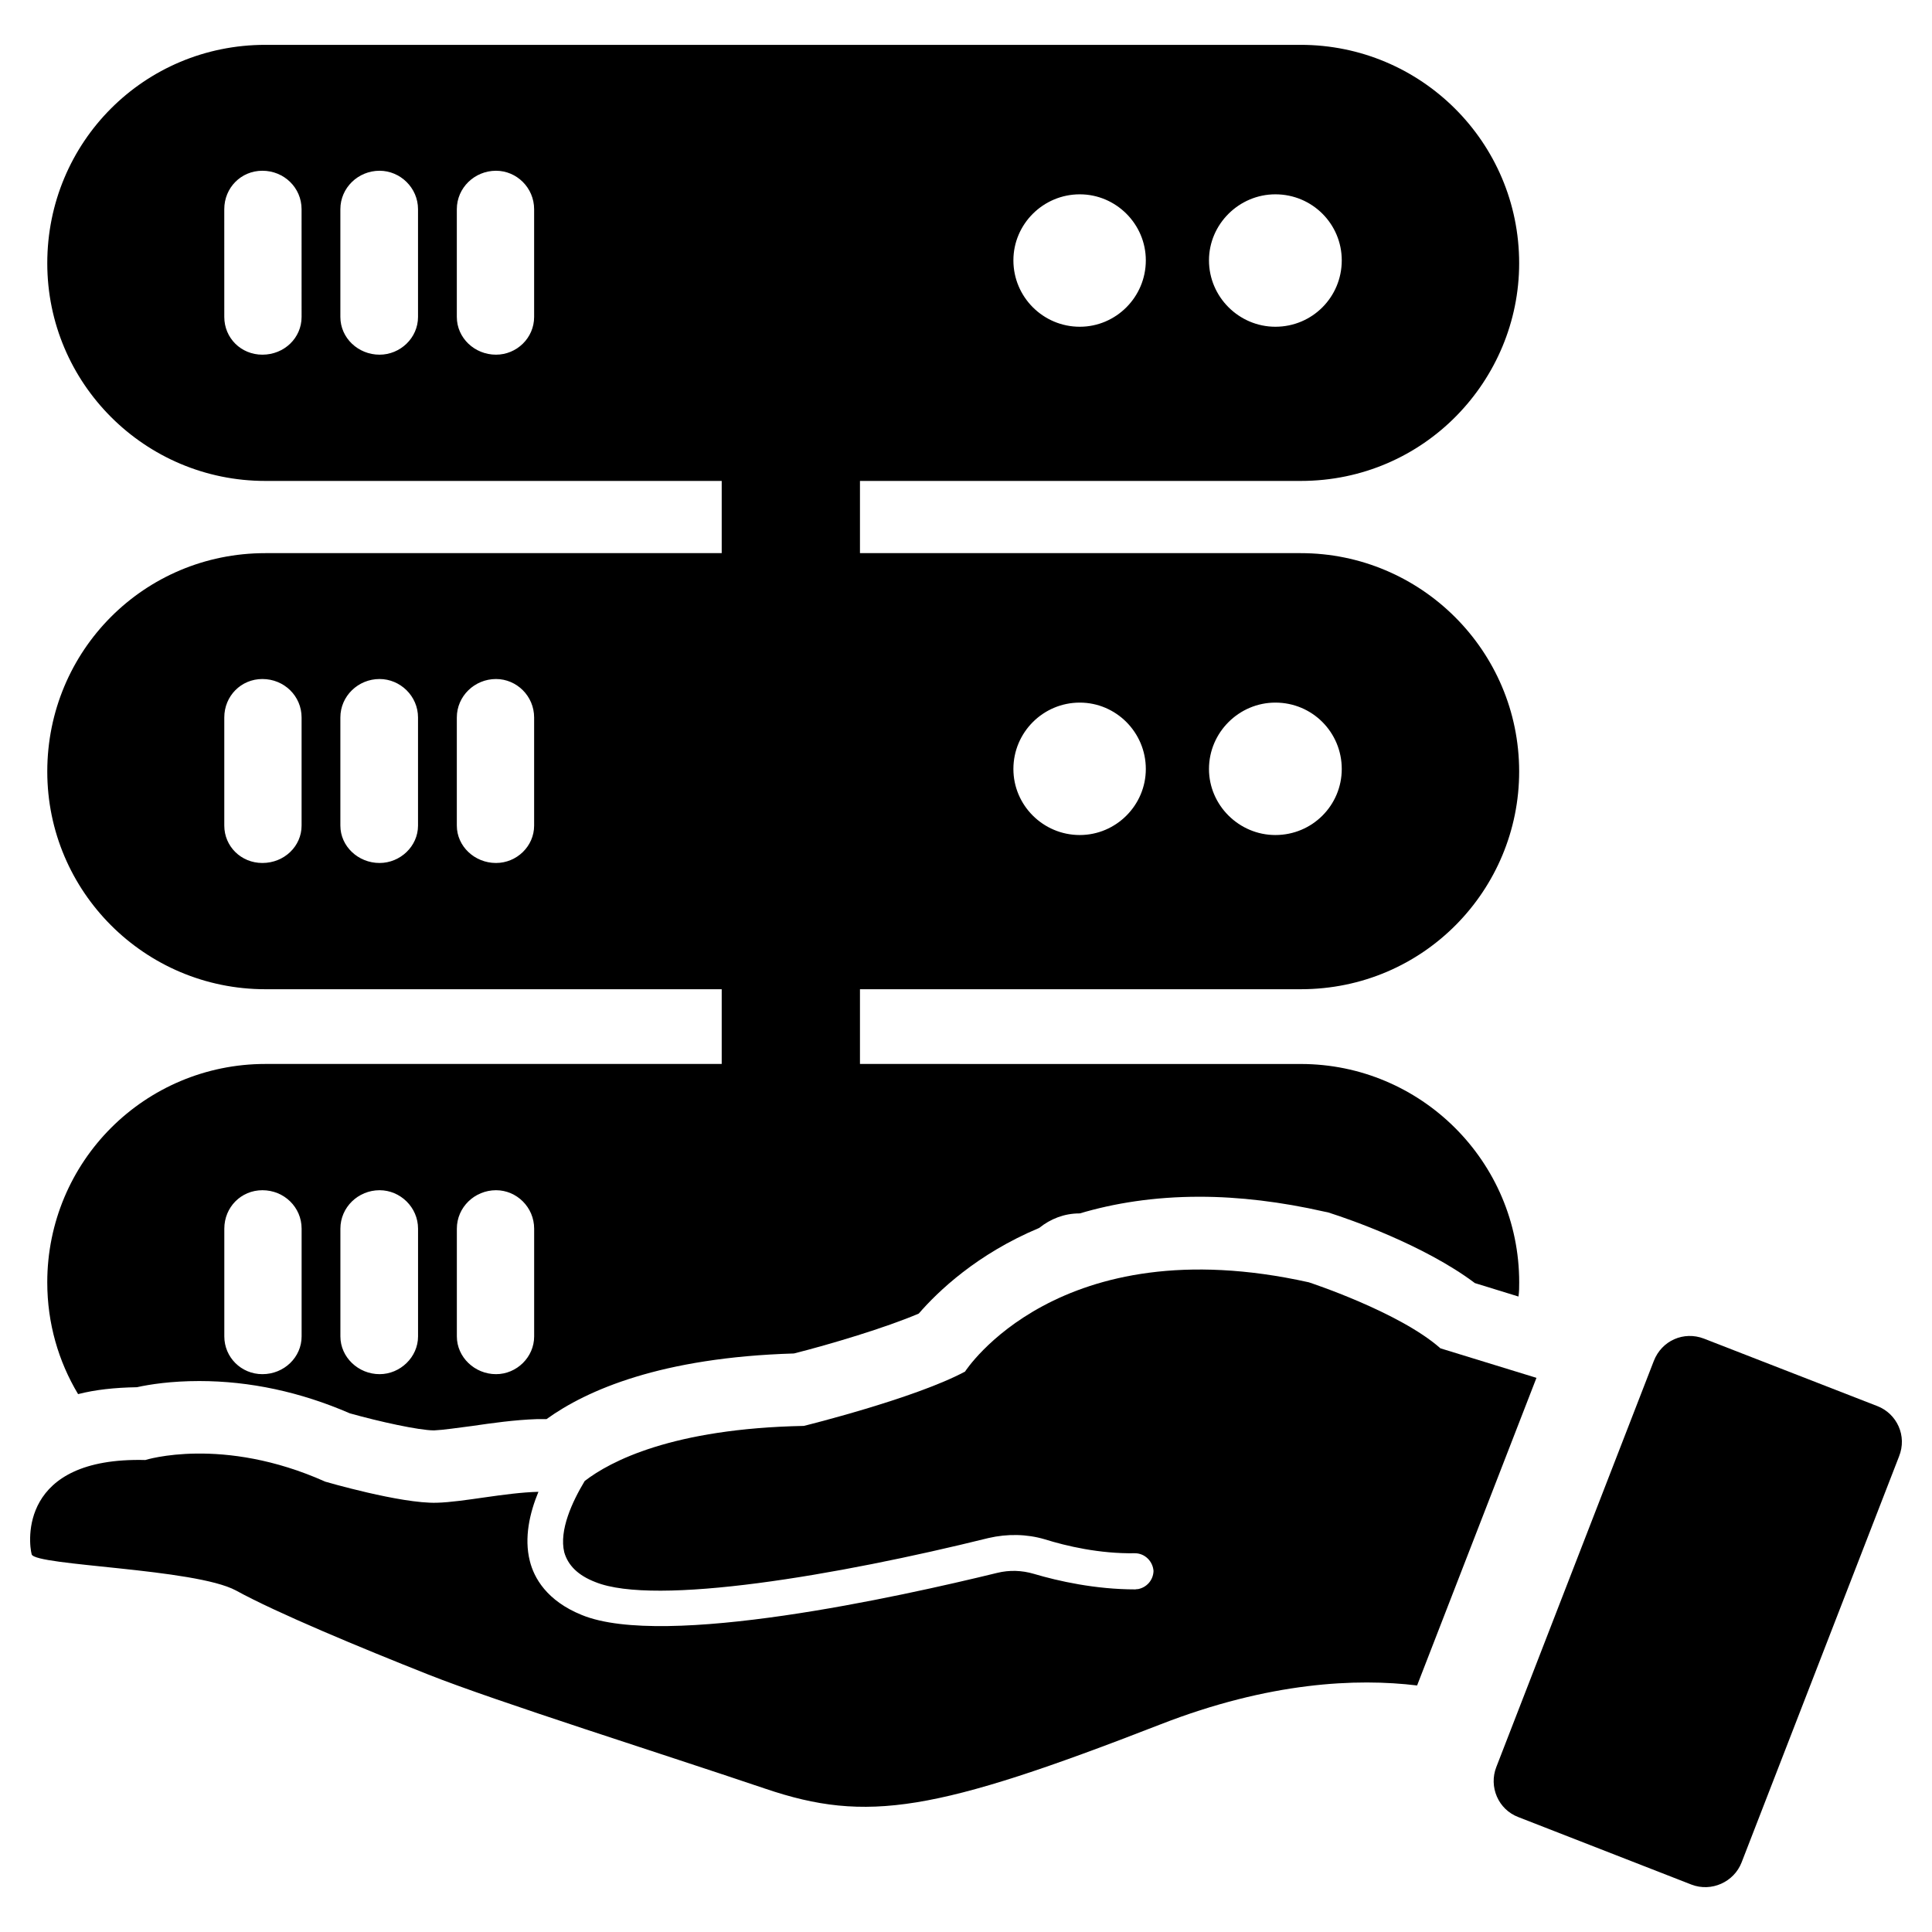
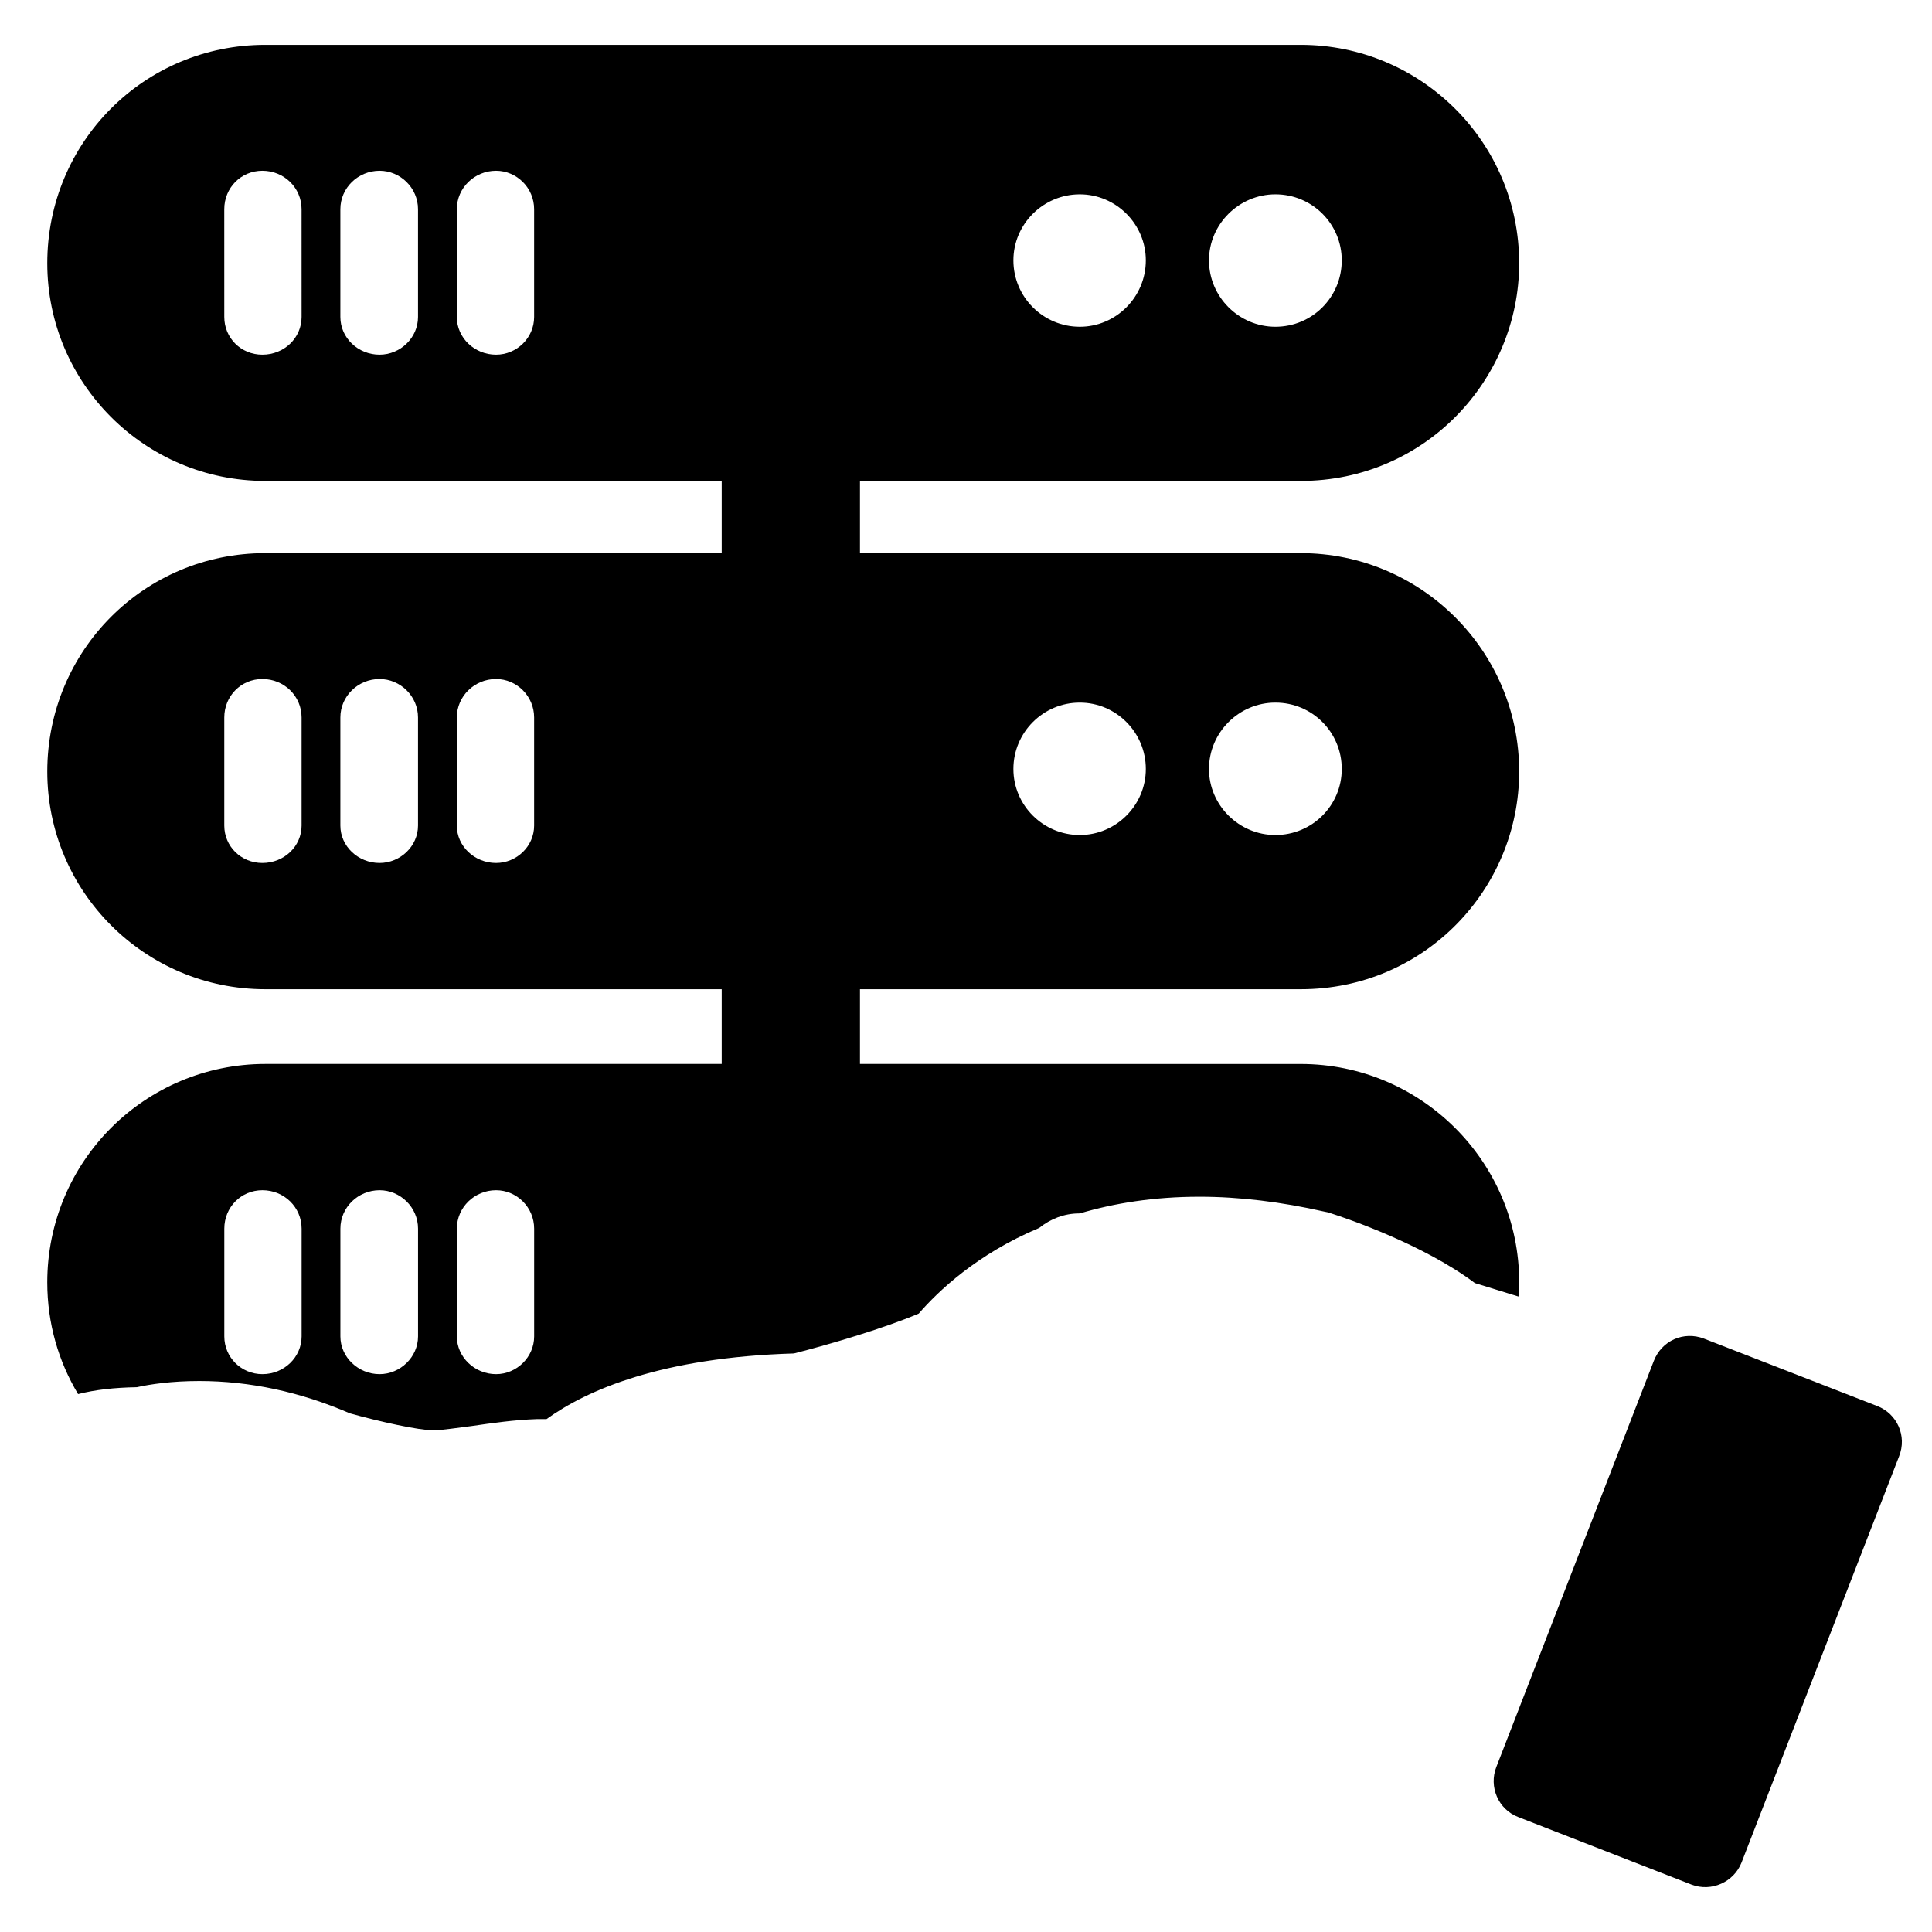
<svg xmlns="http://www.w3.org/2000/svg" fill="#000000" width="800px" height="800px" version="1.1" viewBox="144 144 512 512">
  <g>
-     <path d="m525.73 501.32c-10.93-9.672-34.895-17.5-34.895-17.5-66.48-14.789-91.09 23.664-91.09 23.664-13.348 7.152-42.723 14.395-42.723 14.395-34.91 0.691-51.367 9.426-58.07 14.602-3.293 5.473-6.828 13.059-5.418 18.891 1 3.473 3.644 6.117 8.238 7.891 15.852 6.441 64.254-1.781 104.2-11.672 4.992-1.148 10.098-1.07 14.844 0.324 5.766 1.797 14.504 3.867 23.949 3.711 2.644 0 4.75 2.141 4.93 4.703-0.078 2.465-1.859 4.418-4.215 4.82-0.133-0.047-0.301 0.023-0.613 0.055-10.57 0.008-20.43-2.203-26.879-4.117-3.164-0.938-6.496-1.055-9.734-0.254-25.781 6.293-88.105 20.121-110.02 11.176-9.395-3.789-12.734-9.93-13.82-14.316-1.566-6.184-0.031-12.781 2.277-18.348-8.891 0.219-19.844 2.719-26.957 2.898-9.504 0.277-29.539-5.59-29.539-5.59-27.27-12.199-47.684-5.734-47.684-5.734-33.578-0.844-30.957 21.895-30.113 25.012 1.023 3.039 43.188 3.695 54.125 9.559 10.891 5.984 33.02 15.16 50.953 22.27 18.066 7.16 62.535 21.184 89.391 30.281 26.855 9.098 45.016 6.16 104.68-17.066 28.879-11.254 52.023-12.254 68-10.309l31.633-81.523z" />
    <path d="m641.49 516.62-45.957-17.883c-5.285-2.016-11.152 0.48-13.27 5.961l-41.727 107.59c-2.023 5.191 0.48 11.246 5.867 13.27l45.863 17.883c5.285 2.023 11.246-0.676 13.27-5.867l41.723-107.59c2.207-5.484-0.574-11.352-5.769-13.367z" />
    <path d="m214.31 425.96c-15.867 0-30.383 6.441-40.863 16.922-10.48 10.48-16.922 24.996-16.922 40.957 0 10.867 2.977 20.957 8.168 29.617 4.519-1.156 9.609-1.727 15.578-1.828 3.465-0.766 9.129-1.637 16.539-1.637 13.363 0 26.824 2.883 39.902 8.559 7.883 2.211 18.363 4.519 22.309 4.519 2.402-0.102 6.246-0.676 10-1.156 5.285-0.766 11.348-1.637 17.207-1.828h2.598c10.672-7.688 30.383-16.348 65.574-17.402 9.52-2.402 24.324-6.828 33.074-10.57 5.094-5.867 15.387-15.766 31.918-22.695 2.984-2.402 6.637-3.852 10.672-3.852h0.094c9.039-2.691 19.617-4.418 31.73-4.418 10.48 0 21.633 1.348 33.074 3.945l0.961 0.195 0.867 0.285c4.231 1.348 24.516 8.27 38.074 18.461l11.543 3.559c0.195-1.246 0.195-2.496 0.195-3.75 0-32.02-26.059-57.875-57.883-57.875l-116.82-0.008v-19.805h116.81c32.688 0 57.883-26.445 57.883-57.691 0-32.02-26.059-57.875-57.883-57.875h-116.81v-19.137h116.81c32.832 0 57.883-26.742 57.883-57.691 0-32.113-26.059-57.875-57.883-57.875h-274.4c-32.09 0-57.781 25.773-57.781 57.875 0 31.824 25.863 57.691 57.781 57.691h120.95v19.137h-120.95c-32.176 0-57.781 25.902-57.781 57.875 0 31.824 25.863 57.691 57.781 57.691h120.95v19.805zm9.621 72.207c0 5.481-4.613 10-10.387 10-5.672 0-10.098-4.519-10.098-10v-28.555c0-5.672 4.426-10.191 10.098-10.191 5.766 0 10.387 4.519 10.387 10.191zm30.855 0c0 5.481-4.711 10-10.191 10-5.672 0-10.387-4.519-10.387-10v-28.555c0-5.672 4.711-10.191 10.387-10.191 5.481 0 10.191 4.519 10.191 10.191zm30.77 0c0 5.481-4.613 10-10.098 10-5.672 0-10.387-4.519-10.387-10v-28.555c0-5.672 4.711-10.191 10.387-10.191 5.481 0 10.098 4.519 10.098 10.191zm196.43-167.97c9.805 0 17.594 7.883 17.594 17.594 0 9.609-7.789 17.5-17.594 17.5-9.617 0-17.594-7.883-17.594-17.5 0-9.711 7.973-17.594 17.594-17.594zm-51.832 0c9.617 0 17.5 7.883 17.5 17.594 0 9.609-7.883 17.5-17.5 17.5-9.711 0-17.594-7.883-17.594-17.5 0-9.711 7.891-17.594 17.594-17.594zm51.832-134.7c9.805 0 17.594 7.883 17.594 17.5 0 9.711-7.789 17.594-17.594 17.594-9.617 0-17.594-7.883-17.594-17.594 0-9.609 7.973-17.5 17.594-17.5zm-51.832 0c9.617 0 17.5 7.883 17.5 17.5 0 9.711-7.883 17.594-17.5 17.594-9.711 0-17.594-7.883-17.594-17.594 0-9.609 7.891-17.5 17.594-17.5zm-206.23 32.496c0 5.574-4.613 10-10.387 10-5.672 0-10.098-4.426-10.098-10l-0.004-28.551c0-5.672 4.426-10.191 10.098-10.191 5.766 0 10.387 4.519 10.387 10.191zm30.855 0c0 5.574-4.711 10-10.191 10-5.672 0-10.387-4.426-10.387-10v-28.551c0-5.672 4.711-10.191 10.387-10.191 5.481 0 10.191 4.519 10.191 10.191zm30.77 0c0 5.574-4.613 10-10.098 10-5.672 0-10.387-4.426-10.387-10v-28.551c0-5.672 4.711-10.191 10.387-10.191 5.481 0 10.098 4.519 10.098 10.191zm-61.625 134.8c0 5.481-4.613 9.906-10.387 9.906-5.672 0-10.098-4.426-10.098-9.906v-28.656c0-5.664 4.426-10.191 10.098-10.191 5.766 0 10.387 4.519 10.387 10.191zm30.855 0c0 5.481-4.711 9.906-10.191 9.906-5.672 0-10.387-4.426-10.387-9.906v-28.656c0-5.664 4.711-10.191 10.387-10.191 5.481 0 10.191 4.519 10.191 10.191zm30.77 0c0 5.481-4.613 9.906-10.098 9.906-5.672 0-10.387-4.426-10.387-9.906v-28.656c0-5.664 4.711-10.191 10.387-10.191 5.481 0 10.098 4.519 10.098 10.191z" />
  </g>
</svg>